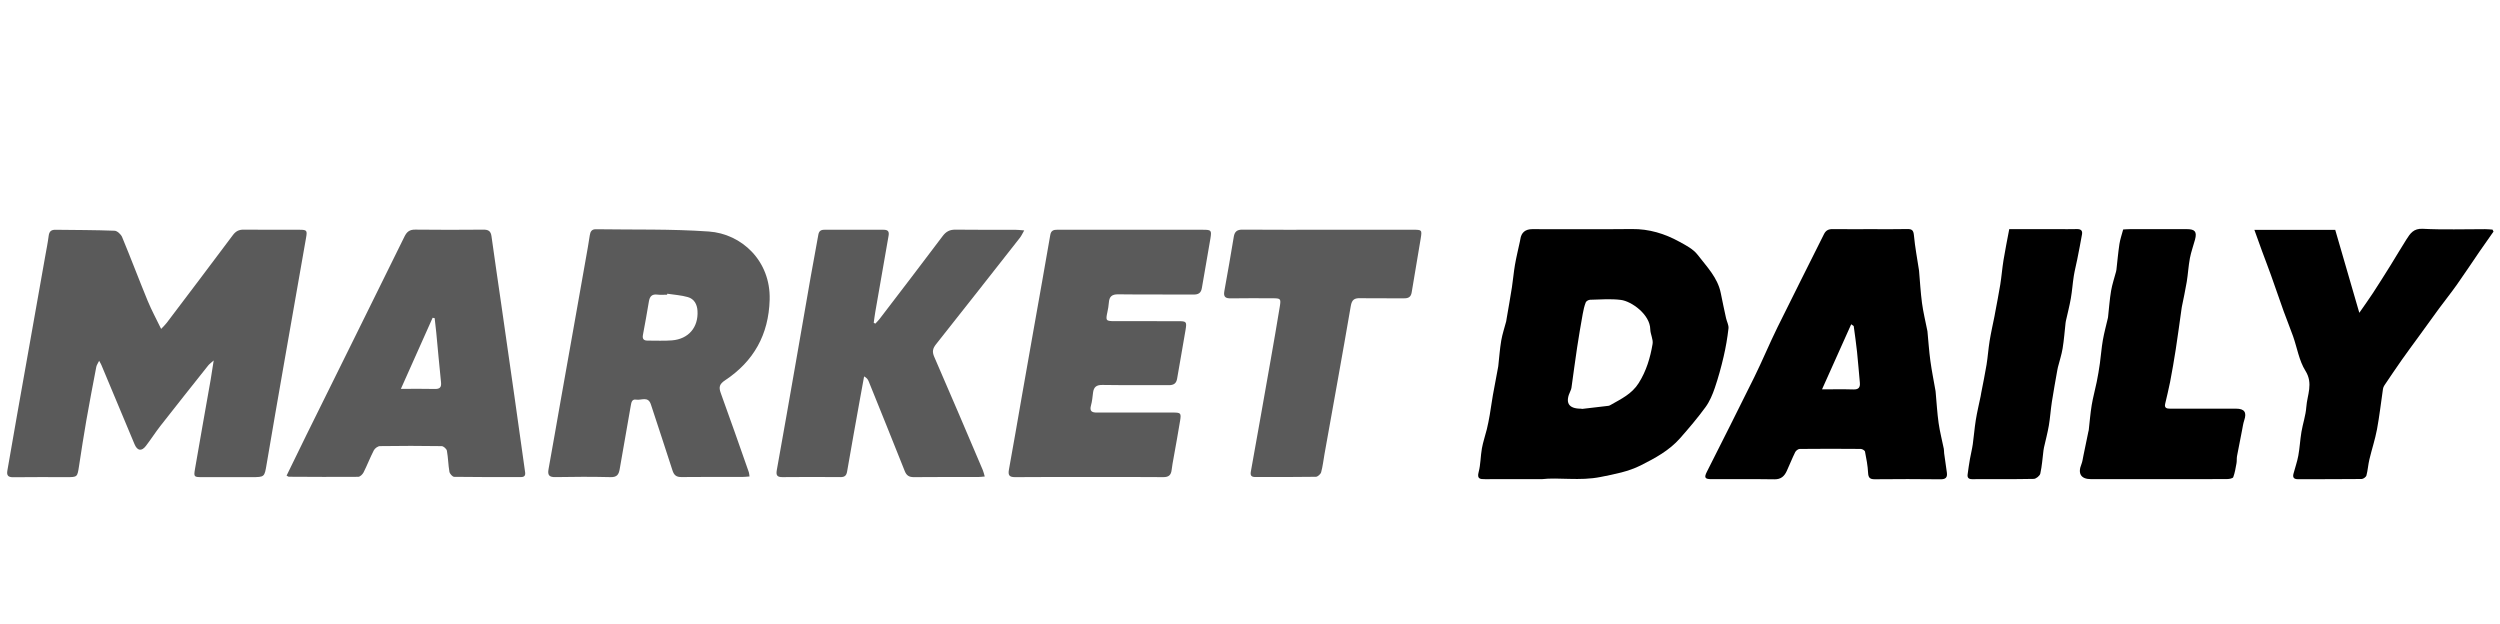
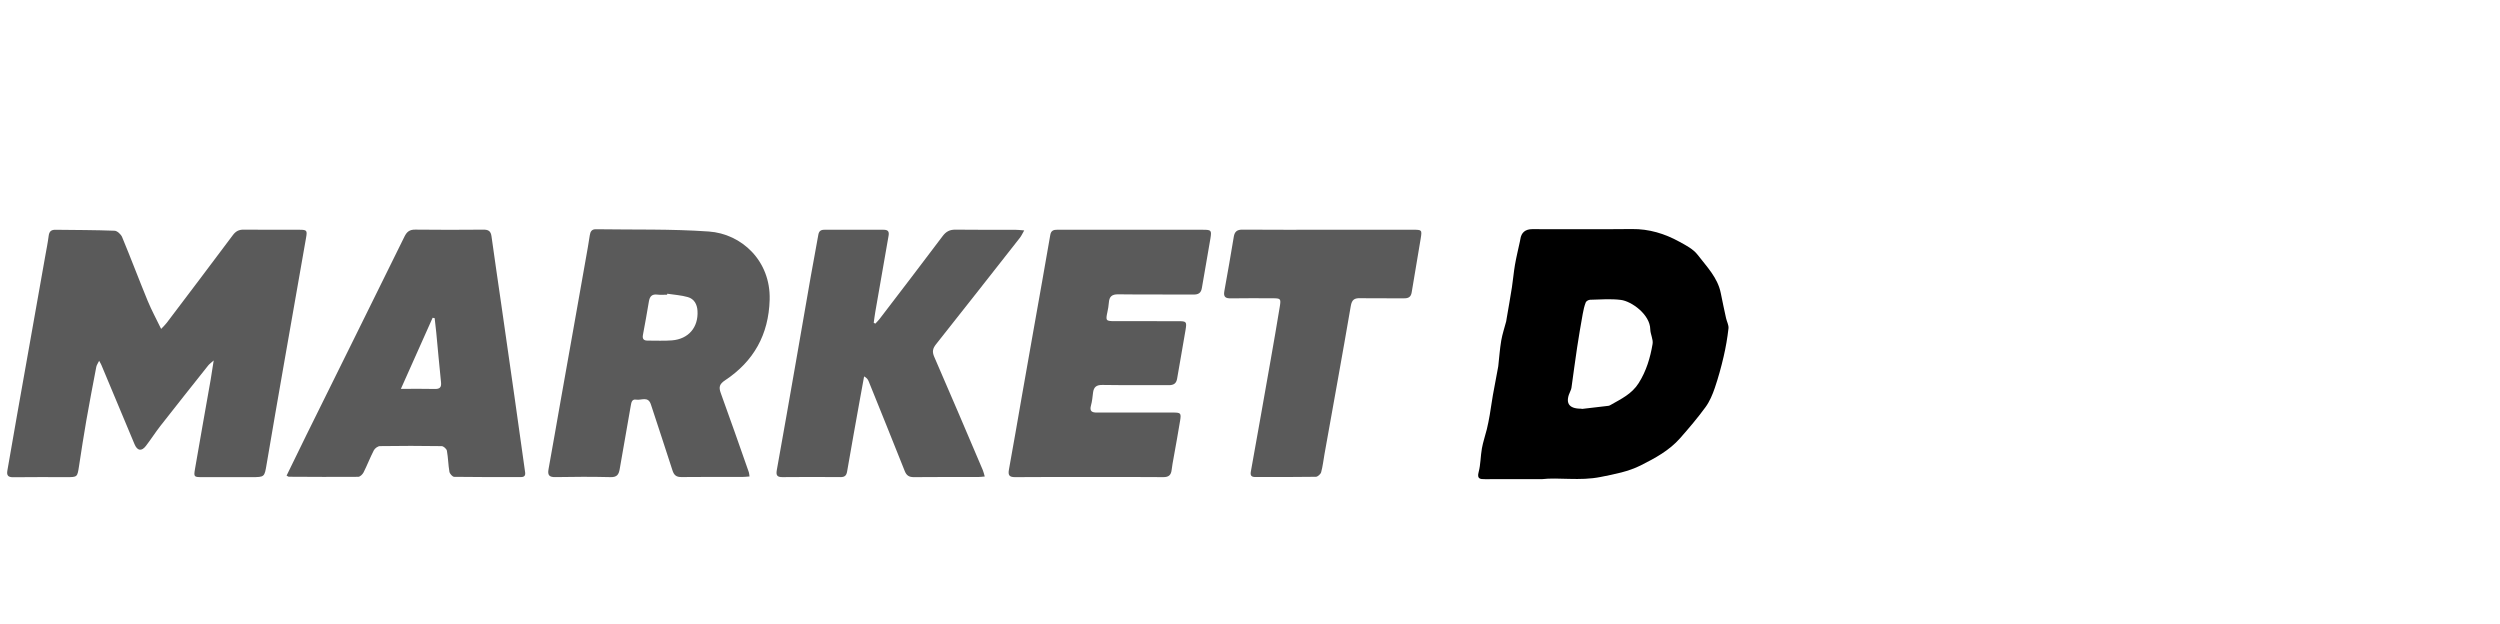
<svg xmlns="http://www.w3.org/2000/svg" id="Market_Daily" viewBox="0 0 162.213 40.469">
  <defs>
    <style>.cls-1,.cls-2{stroke-width:0px;}.cls-2{fill:#5a5a5a;}</style>
  </defs>
  <path class="cls-2" d="M10.455,21.342c.132-.142.259-.257.361-.392,1.435-1.895,2.87-3.79,4.293-5.694.186-.249.386-.358.697-.355,1.21.013,2.421.003,3.631.007.472.002.506.042.423.513-.471,2.696-.948,5.391-1.418,8.088-.385,2.204-.769,4.408-1.142,6.613-.141.834-.127.837-.978.837-1.057,0-2.115 0-3.172-0-.568-0-.588-.004-.495-.544.331-1.931.677-3.859,1.016-5.789.064-.367.116-.735.195-1.238-.179.162-.283.233-.358.327-1.034,1.301-2.068,2.601-3.091,3.909-.333.425-.622.884-.952,1.312-.281.366-.556.316-.736-.114-.718-1.716-1.435-3.432-2.154-5.147-.025-.061-.062-.117-.143-.266-.085.178-.162.281-.184.395-.223,1.166-.447,2.332-.651,3.501-.171.98-.32,1.964-.471,2.947-.108.704-.105.707-.795.707-1.155,0-2.31-.01-3.464.006-.343.005-.446-.113-.387-.443.214-1.19.414-2.382.623-3.572.27-1.533.544-3.064.816-4.597.337-1.902.674-3.803,1.011-5.705.08-.452.172-.902.23-1.356.036-.28.171-.387.438-.383,1.279.016,2.558.013,3.836.062.172.006.414.232.489.411.571,1.374,1.095,2.767,1.661,4.143.247.599.559,1.171.872,1.818Z" />
  <path class="cls-1" d="M100.028,31.09c-1.395,0-2.535-.001-3.675.001-.315.001-.53-.012-.41-.464.132-.495.119-1.027.211-1.536.076-.422.22-.831.322-1.248.073-.303.133-.61.186-.917.074-.429.13-.862.205-1.291.103-.584.216-1.166.326-1.749.008-.041.018-.081.022-.122.062-.555.1-1.113.193-1.663.072-.423.213-.833.322-1.25.017-.067.022-.136.033-.204.114-.669.235-1.337.339-2.007.075-.484.113-.974.197-1.456.09-.516.216-1.026.326-1.539.009-.041.016-.082.022-.122q.095-.654.778-.654c2.155,0,4.311.016,6.466-.007,1.111-.012,2.124.298,3.077.823.425.234.902.478,1.184.848.587.768,1.302,1.478,1.502,2.488.107.541.223,1.081.341,1.62.049.225.183.454.159.667-.07.616-.175,1.23-.316,1.834-.159.683-.345,1.363-.571,2.026-.149.435-.334.88-.602,1.247-.514.704-1.081,1.372-1.658,2.026-.698.791-1.614,1.286-2.541,1.753-.82.413-1.703.572-2.601.753-1.372.277-2.734.012-3.839.145ZM102.62,26.517c.001.006.002.013.002.019.584-.068,1.167-.134,1.75-.205.052-.006.102-.038.149-.065.666-.382,1.352-.695,1.803-1.406.503-.794.752-1.649.904-2.541.051-.3-.145-.634-.15-.953-.016-.964-1.216-1.818-1.905-1.906-.657-.084-1.333-.025-2.001-.01-.098.002-.249.087-.281.17-.092.238-.15.492-.195.745-.131.735-.258,1.472-.369,2.21-.13.861-.241,1.724-.363,2.586-.009.066-.033.133-.062.193-.369.768-.14,1.163.675,1.164.014,0,.028,0,.042,0Z" />
  <path class="cls-2" d="M48.634,30.916c-.179.013-.313.03-.447.03-1.321.002-2.643-.008-3.964.008-.337.004-.49-.118-.591-.438-.453-1.429-.938-2.847-1.398-4.273-.18-.557-.623-.255-.95-.312-.284-.049-.319.177-.357.399-.235,1.369-.484,2.736-.717,4.105-.059.347-.172.534-.585.524-1.195-.029-2.392-.025-3.588-.002-.407.008-.514-.131-.445-.512.266-1.462.517-2.927.776-4.391.273-1.546.549-3.09.824-4.636.277-1.559.553-3.118.828-4.677.087-.492.177-.984.249-1.479.035-.244.136-.392.394-.388,2.445.038,4.898-.024,7.334.148,2.117.15,4.014,1.894,3.943,4.425-.063,2.261-1.032,3.998-2.901,5.235-.349.231-.414.431-.274.815.624,1.708,1.219,3.427,1.823,5.142.022.063.023.133.046.277ZM43.295,19.058l-.009.063c-.208,0-.42.022-.625-.005-.353-.046-.503.111-.557.444-.118.726-.253,1.45-.387,2.173-.047.254.048.369.303.367.528-.004,1.059.028,1.584-.015,1.075-.088,1.715-.847,1.654-1.909-.024-.426-.211-.78-.623-.898-.432-.124-.892-.151-1.34-.22Z" />
-   <path class="cls-1" d="M121.37,14.868c.793,0,1.586.013,2.379-.006.322-.008.408.091.438.42.068.742.209,1.477.321,2.215.004.027.009.055.011.083.061.696.099,1.396.191,2.088.079.588.222,1.167.337,1.75.005.027.013.054.016.081.062.639.104,1.281.19,1.917.089.655.222,1.305.335,1.957.007.041.008.083.012.124.06.653.096,1.31.188,1.959.079.559.224,1.109.336,1.664.019.094.009.194.022.29.057.416.12.832.176,1.249.043.312-.066.444-.412.44-1.419-.018-2.838-.015-4.256-.002-.322.003-.427-.095-.443-.424-.022-.46-.111-.917-.2-1.37-.015-.076-.179-.173-.274-.174-1.321-.012-2.643-.013-3.964.001-.101.001-.244.112-.292.209-.198.401-.361.819-.549,1.226-.154.333-.372.541-.792.535-1.363-.021-2.726-.006-4.09-.009-.436-.001-.489-.103-.295-.487,1.029-2.045,2.066-4.087,3.077-6.141.522-1.061.975-2.156,1.496-3.217.994-2.024,2.018-4.033,3.021-6.052.123-.249.297-.331.561-.328.821.009,1.641.003,2.462.003ZM118.223,25.263c.739,0,1.386-.014,2.031.006.335.01.453-.122.423-.441-.064-.666-.112-1.334-.183-2-.059-.555-.139-1.108-.214-1.661-.004-.026-.058-.046-.165-.126-.62,1.384-1.227,2.738-1.893,4.222Z" />
  <path class="cls-2" d="M63.897,30.918c-.182.015-.303.033-.424.033-1.391.002-2.783-.007-4.174.008-.313.003-.48-.106-.594-.393-.774-1.947-1.559-3.891-2.345-5.834-.047-.117-.127-.22-.292-.31-.084.456-.168.911-.25,1.368-.287,1.6-.578,3.199-.853,4.802-.047.276-.164.368-.437.365-1.252-.01-2.504-.012-3.756.001-.344.003-.43-.114-.37-.45.421-2.338.83-4.679,1.239-7.019.323-1.848.639-3.697.964-5.544.159-.903.335-1.803.491-2.707.041-.238.156-.33.391-.33,1.28.004,2.56.002,3.84 0.0.262-0.0.382.088.33.38-.295,1.655-.58,3.312-.866,4.968-.04.229-.066.459-.099.689.035.018.07.037.105.055.092-.102.193-.197.276-.306,1.367-1.789,2.739-3.575,4.091-5.375.225-.3.466-.423.838-.418,1.294.018,2.588.006,3.881.009.16 0.0.32.021.574.04-.119.206-.181.351-.275.471-1.811,2.307-3.622,4.614-5.444,6.912-.213.269-.269.48-.12.819,1.066,2.443,2.106,4.897,3.151,7.349.051.12.077.25.127.418Z" />
  <path class="cls-2" d="M18.594,30.862c.434-.889.854-1.76,1.283-2.628,2.123-4.294,4.252-8.585,6.367-12.883.155-.315.334-.456.697-.452,1.474.018,2.949.015,4.423.002.321-.003.48.091.526.426.204,1.487.427,2.971.64,4.457.283,1.967.565,3.934.845,5.901.234,1.651.462,3.303.697,4.954.032.221-.054.315-.265.315-1.447 0-2.893.007-4.34-.015-.108-.002-.285-.201-.307-.329-.078-.451-.081-.915-.163-1.365-.022-.12-.219-.296-.338-.298-1.335-.021-2.671-.021-4.006-.001-.137.002-.33.144-.397.273-.242.468-.43.964-.667,1.434-.063.126-.228.285-.347.286-1.502.014-3.003.002-4.505-.005-.024-0-.049-.024-.144-.075ZM26.012,25.232c.809,0,1.5-.013,2.19.005.327.009.449-.095.414-.432-.113-1.078-.206-2.159-.31-3.238-.03-.309-.068-.616-.103-.924-.044-.008-.088-.017-.132-.025-.669,1.498-1.337,2.996-2.059,4.613Z" />
  <path class="cls-2" d="M70.681,30.952c-1.6 0-3.2-.009-4.799.007-.38.004-.487-.107-.418-.484.291-1.585.56-3.174.838-4.761.26-1.478.521-2.955.782-4.433.356-2.011.717-4.021,1.063-6.034.052-.301.225-.342.469-.341.737.003,1.474.001,2.212.001,2.406,0,4.813-.001,7.219.001.546 0.0.58.029.49.575-.176,1.069-.375,2.135-.553,3.203-.054.323-.22.428-.542.426-1.627-.013-3.255.007-4.882-.015-.414-.006-.584.147-.611.536-.015.207-.051.414-.095.618-.12.556-.1.586.489.587,1.363.001,2.726-0,4.09.001.55.001.582.026.492.569-.175,1.055-.37,2.107-.547,3.161-.055.326-.235.425-.551.422-1.433-.011-2.866.009-4.298-.014-.389-.006-.56.136-.606.499-.035.276-.056.557-.132.823-.107.376.047.472.389.47,1.196-.007,2.393-.003,3.589-.003.445,0,.89-.002,1.335.001.507.003.547.032.47.518-.129.809-.282,1.615-.424,2.422-.046.26-.097.519-.127.781-.038.333-.187.474-.544.47-1.599-.016-3.199-.007-4.799-.007Z" />
-   <path class="cls-1" d="M161.792,15.025c-.301.43-.607.857-.903,1.29-.491.715-.967,1.439-1.467,2.147-.376.532-.785,1.041-1.172,1.566-.45.612-.892,1.23-1.338,1.845-.351.484-.71.964-1.054,1.453-.39.555-.768,1.118-1.148,1.681-.044.066-.079.147-.09.226-.129.875-.226,1.755-.388,2.624-.124.66-.34,1.303-.495,1.958-.081.341-.1.697-.19,1.034-.027.101-.203.23-.312.231-1.377.016-2.753.007-4.13.013-.27.001-.355-.114-.291-.358.102-.39.24-.773.312-1.168.093-.508.118-1.029.203-1.539.091-.543.279-1.077.317-1.622.053-.774.463-1.517-.058-2.347-.412-.656-.537-1.491-.802-2.241-.194-.548-.417-1.086-.614-1.633-.279-.775-.542-1.555-.819-2.33-.187-.522-.388-1.04-.58-1.56-.162-.44-.319-.883-.497-1.379h5.246c.509,1.753,1.023,3.524,1.562,5.381.328-.474.616-.873.885-1.284.393-.602.775-1.21,1.155-1.82.344-.552.67-1.115,1.02-1.663.244-.383.462-.716,1.06-.684,1.345.07,2.697.021,4.046.023.16 0.0.319.019.478.029.022.043.043.085.065.128Z" />
  <path class="cls-2" d="M86.206,14.907c1.822,0,3.643-.001,5.465 0.0.592 0.0.603.004.511.573-.189,1.165-.396,2.327-.585,3.492-.048.294-.208.387-.489.384-.946-.009-1.891.01-2.836-.009-.382-.008-.554.086-.626.507-.552,3.216-1.137,6.427-1.711,9.64-.068.383-.109.773-.212,1.146-.035.125-.222.295-.342.297-1.307.022-2.614.013-3.921.015-.245 0-.349-.076-.299-.352.434-2.405.858-4.812,1.282-7.22.204-1.163.408-2.326.597-3.491.084-.516.056-.534-.487-.535-.89-.001-1.78-.012-2.67.005-.357.007-.514-.08-.441-.473.217-1.174.415-2.352.613-3.53.055-.33.214-.459.563-.456,1.863.015,3.727.007,5.59.007Z" />
-   <path class="cls-1" d="M137.765,14.889c.12-.006.269-.02.418-.02,1.238-.002,2.475-.002,3.713-.001.53 0.0.664.169.529.677-.107.402-.255.796-.332,1.204-.096.509-.122,1.031-.206,1.542-.09.547-.212,1.088-.32,1.632-.011.054-.016.11-.024.164-.122.86-.235,1.721-.368,2.579-.11.708-.232,1.415-.367,2.119-.091.477-.216.949-.322,1.423-.059.263.103.309.311.308.542-.001,1.085.001,1.627.001.89 0,1.78-0,2.67 0.0.537 0.0.698.239.527.743-.073.216-.102.446-.147.671-.111.556-.223,1.112-.325,1.669-.027.149-.005.306-.032.455-.056.305-.104.617-.211.905-.03.081-.256.123-.393.124-1.265.009-2.531.005-3.796.005-1.683,0-3.365,0-5.048,0-.642,0-.865-.36-.616-.967.07-.172.09-.365.129-.549.107-.514.212-1.028.318-1.542.008-.041.024-.08.029-.121.063-.541.103-1.087.192-1.624.083-.504.224-.999.325-1.501.081-.4.149-.803.206-1.208.071-.499.104-1.004.191-1.5.086-.49.219-.971.331-1.456.006-.027.008-.055.011-.082.062-.555.1-1.115.193-1.665.072-.422.213-.833.323-1.249.011-.04.019-.081.024-.122.064-.556.111-1.114.195-1.667.046-.306.152-.602.243-.947Z" />
-   <path class="cls-1" d="M130.371,14.867c1.077,0,2.104,0,3.131,0,.417,0,.835.009,1.252-.003.248-.007.382.086.338.338-.095.544-.203,1.086-.31,1.628-.071.359-.166.714-.223,1.074-.076.485-.108.977-.193,1.461-.086.49-.213.974-.321,1.46-.009.041-.015.082-.02.123-.062.555-.102,1.113-.193,1.663-.068.41-.201.81-.304,1.214-.017.067-.029.134-.041.202-.118.681-.246,1.36-.351,2.043-.079.512-.11,1.032-.197,1.542-.081.476-.208.945-.314,1.417-.015.067-.026.135-.035.204-.063.5-.096,1.006-.205,1.495-.032.144-.275.342-.425.345-1.335.027-2.67.013-4.005.018-.217.001-.314-.096-.287-.302.043-.336.094-.67.151-1.004.056-.319.138-.634.184-.955.075-.525.112-1.056.197-1.58.084-.519.209-1.032.315-1.547.014-.067.022-.136.035-.204.117-.611.247-1.22.347-1.834.083-.511.116-1.03.199-1.541.089-.544.212-1.082.32-1.623.011-.054.019-.109.029-.164.115-.625.242-1.248.343-1.876.084-.524.124-1.055.209-1.579.107-.655.24-1.306.373-2.017Z" />
</svg>